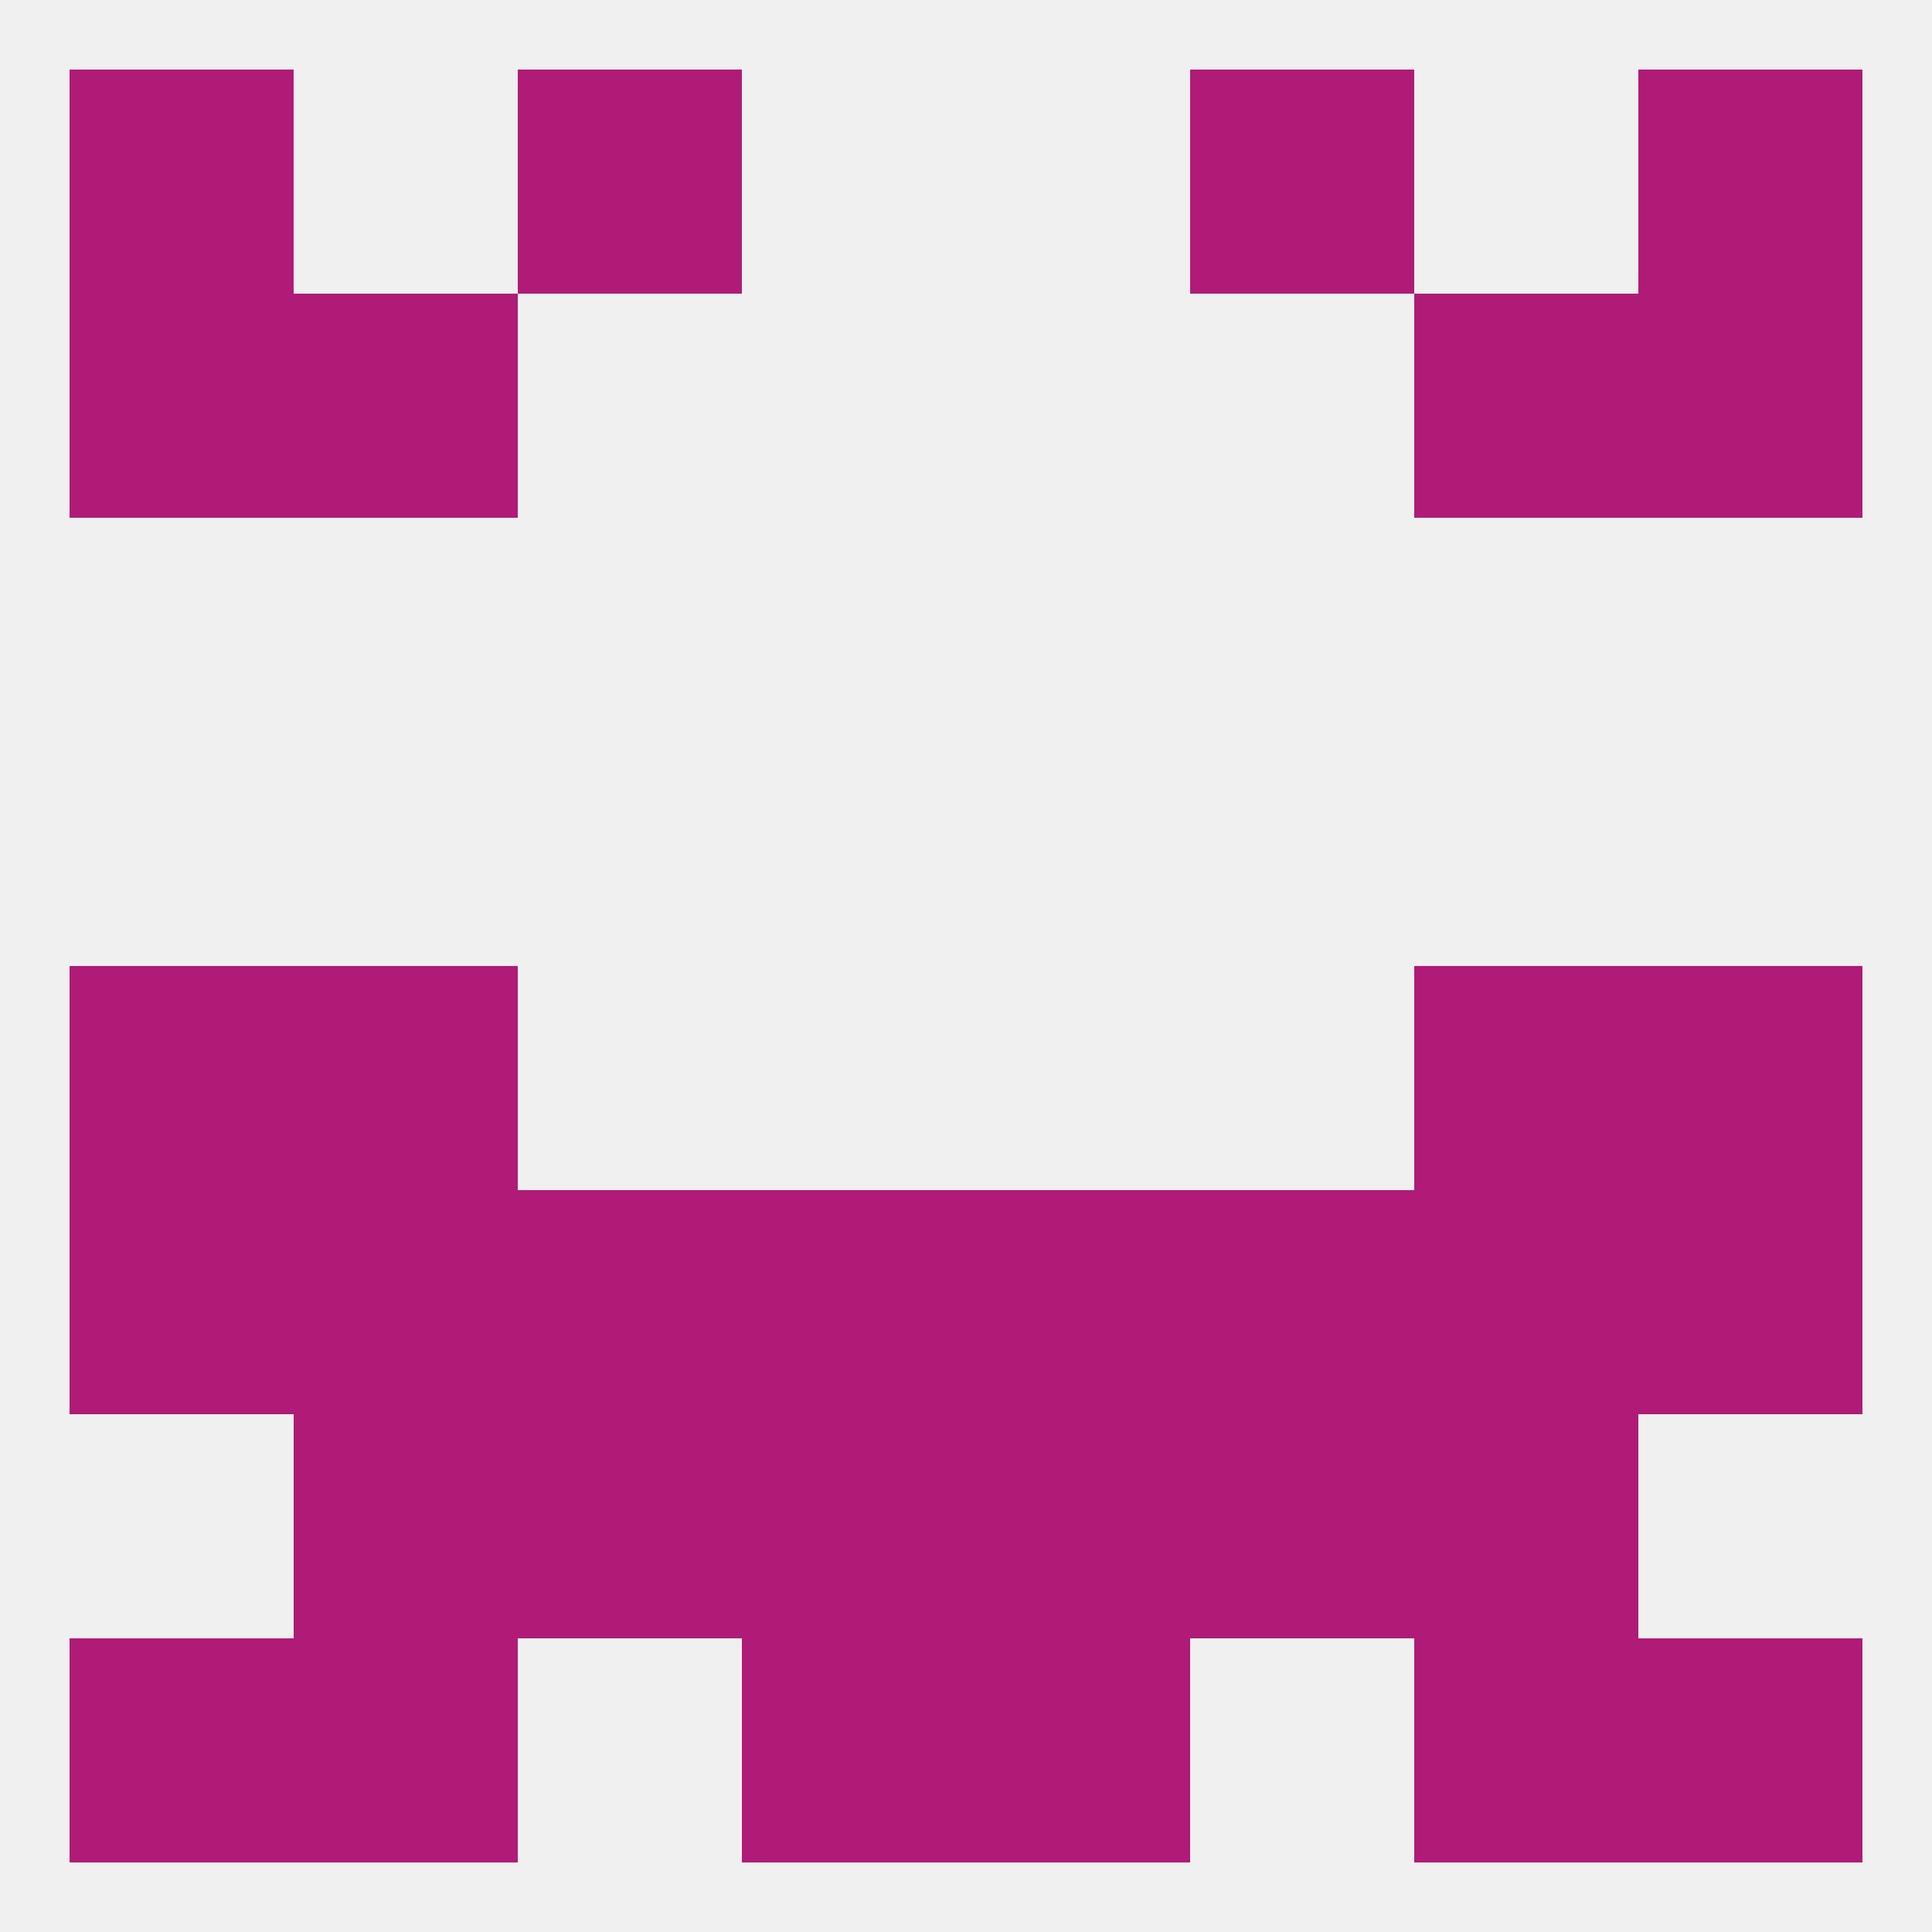
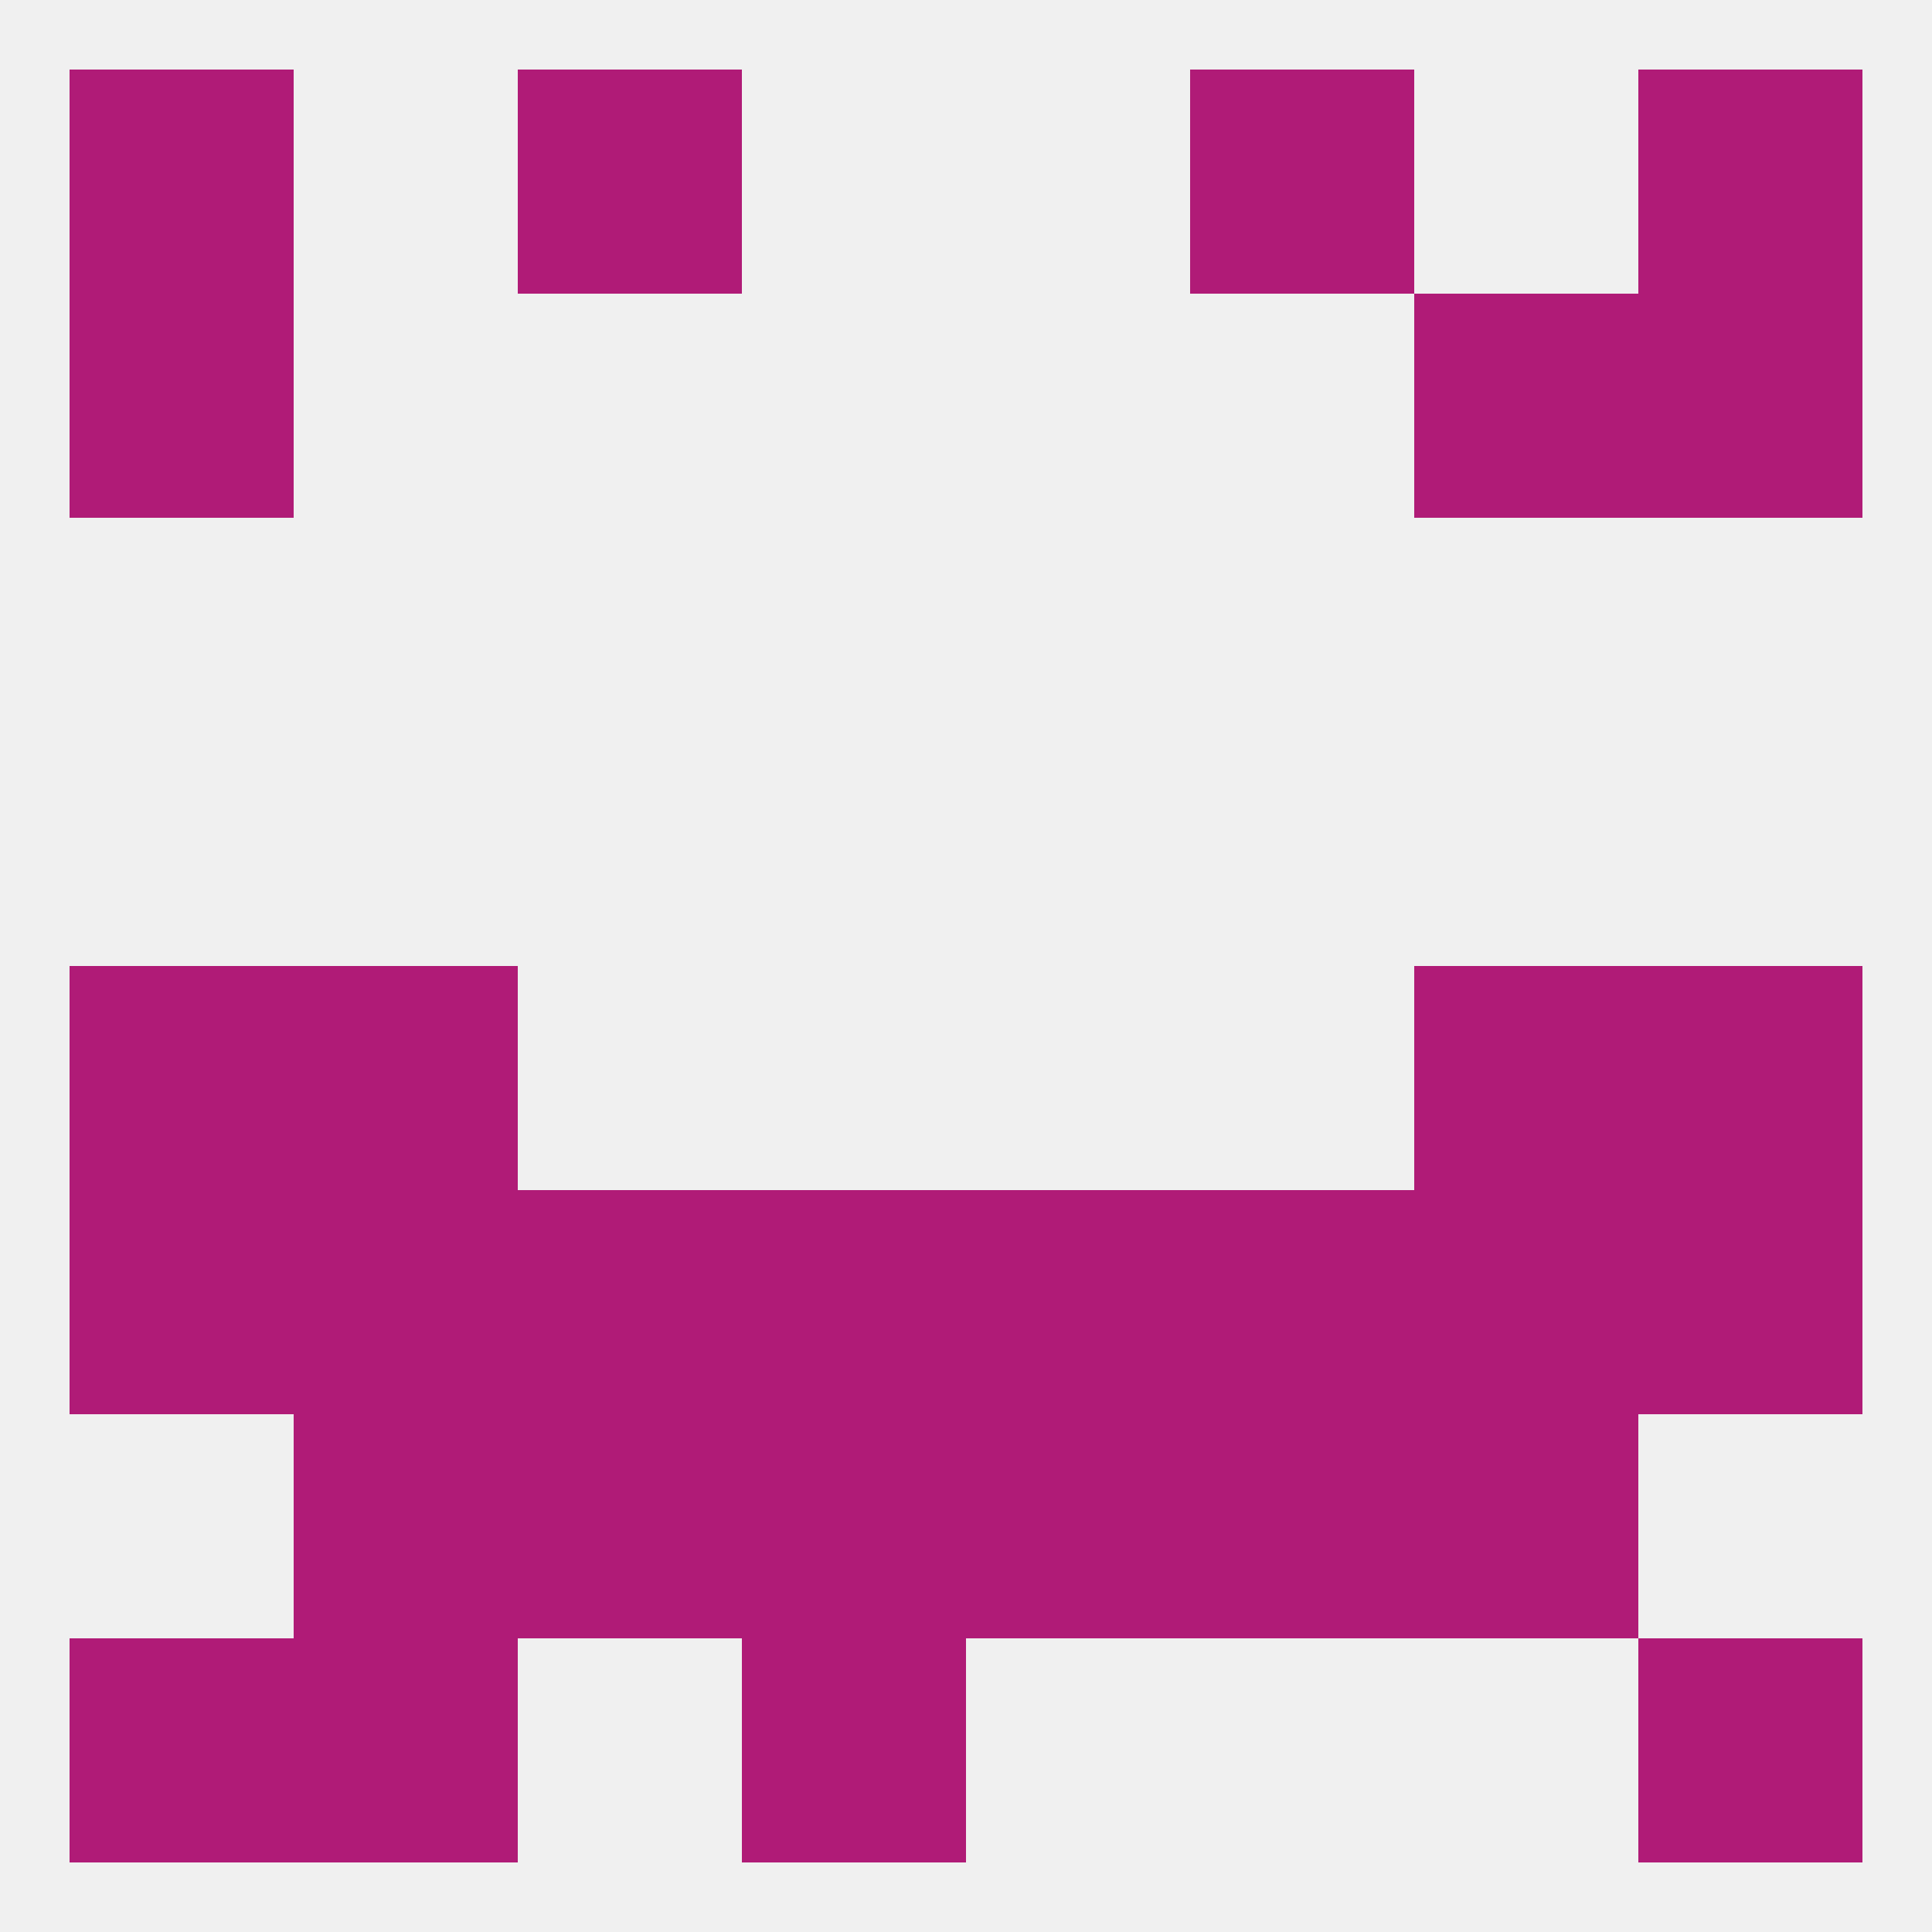
<svg xmlns="http://www.w3.org/2000/svg" version="1.1" baseprofile="full" width="250" height="250" viewBox="0 0 250 250">
  <rect width="100%" height="100%" fill="rgba(240,240,240,255)" />
  <rect x="9" y="38" width="29" height="29" fill="rgba(176,27,119,255)" />
  <rect x="212" y="38" width="29" height="29" fill="rgba(176,27,119,255)" />
-   <rect x="38" y="38" width="29" height="29" fill="rgba(176,27,119,255)" />
  <rect x="183" y="38" width="29" height="29" fill="rgba(176,27,119,255)" />
  <rect x="9" y="125" width="29" height="29" fill="rgba(176,27,119,255)" />
  <rect x="212" y="125" width="29" height="29" fill="rgba(176,27,119,255)" />
  <rect x="38" y="125" width="29" height="29" fill="rgba(176,27,119,255)" />
  <rect x="183" y="125" width="29" height="29" fill="rgba(176,27,119,255)" />
  <rect x="183" y="154" width="29" height="29" fill="rgba(176,27,119,255)" />
  <rect x="96" y="154" width="29" height="29" fill="rgba(176,27,119,255)" />
  <rect x="9" y="154" width="29" height="29" fill="rgba(176,27,119,255)" />
  <rect x="212" y="154" width="29" height="29" fill="rgba(176,27,119,255)" />
  <rect x="67" y="154" width="29" height="29" fill="rgba(176,27,119,255)" />
  <rect x="125" y="154" width="29" height="29" fill="rgba(176,27,119,255)" />
  <rect x="154" y="154" width="29" height="29" fill="rgba(176,27,119,255)" />
  <rect x="38" y="154" width="29" height="29" fill="rgba(176,27,119,255)" />
  <rect x="38" y="183" width="29" height="29" fill="rgba(176,27,119,255)" />
  <rect x="183" y="183" width="29" height="29" fill="rgba(176,27,119,255)" />
  <rect x="96" y="183" width="29" height="29" fill="rgba(176,27,119,255)" />
  <rect x="125" y="183" width="29" height="29" fill="rgba(176,27,119,255)" />
  <rect x="67" y="183" width="29" height="29" fill="rgba(176,27,119,255)" />
  <rect x="154" y="183" width="29" height="29" fill="rgba(176,27,119,255)" />
-   <rect x="125" y="212" width="29" height="29" fill="rgba(176,27,119,255)" />
  <rect x="9" y="212" width="29" height="29" fill="rgba(176,27,119,255)" />
  <rect x="212" y="212" width="29" height="29" fill="rgba(176,27,119,255)" />
  <rect x="38" y="212" width="29" height="29" fill="rgba(176,27,119,255)" />
-   <rect x="183" y="212" width="29" height="29" fill="rgba(176,27,119,255)" />
  <rect x="96" y="212" width="29" height="29" fill="rgba(176,27,119,255)" />
  <rect x="9" y="9" width="29" height="29" fill="rgba(176,27,119,255)" />
  <rect x="212" y="9" width="29" height="29" fill="rgba(176,27,119,255)" />
  <rect x="67" y="9" width="29" height="29" fill="rgba(176,27,119,255)" />
  <rect x="154" y="9" width="29" height="29" fill="rgba(176,27,119,255)" />
</svg>